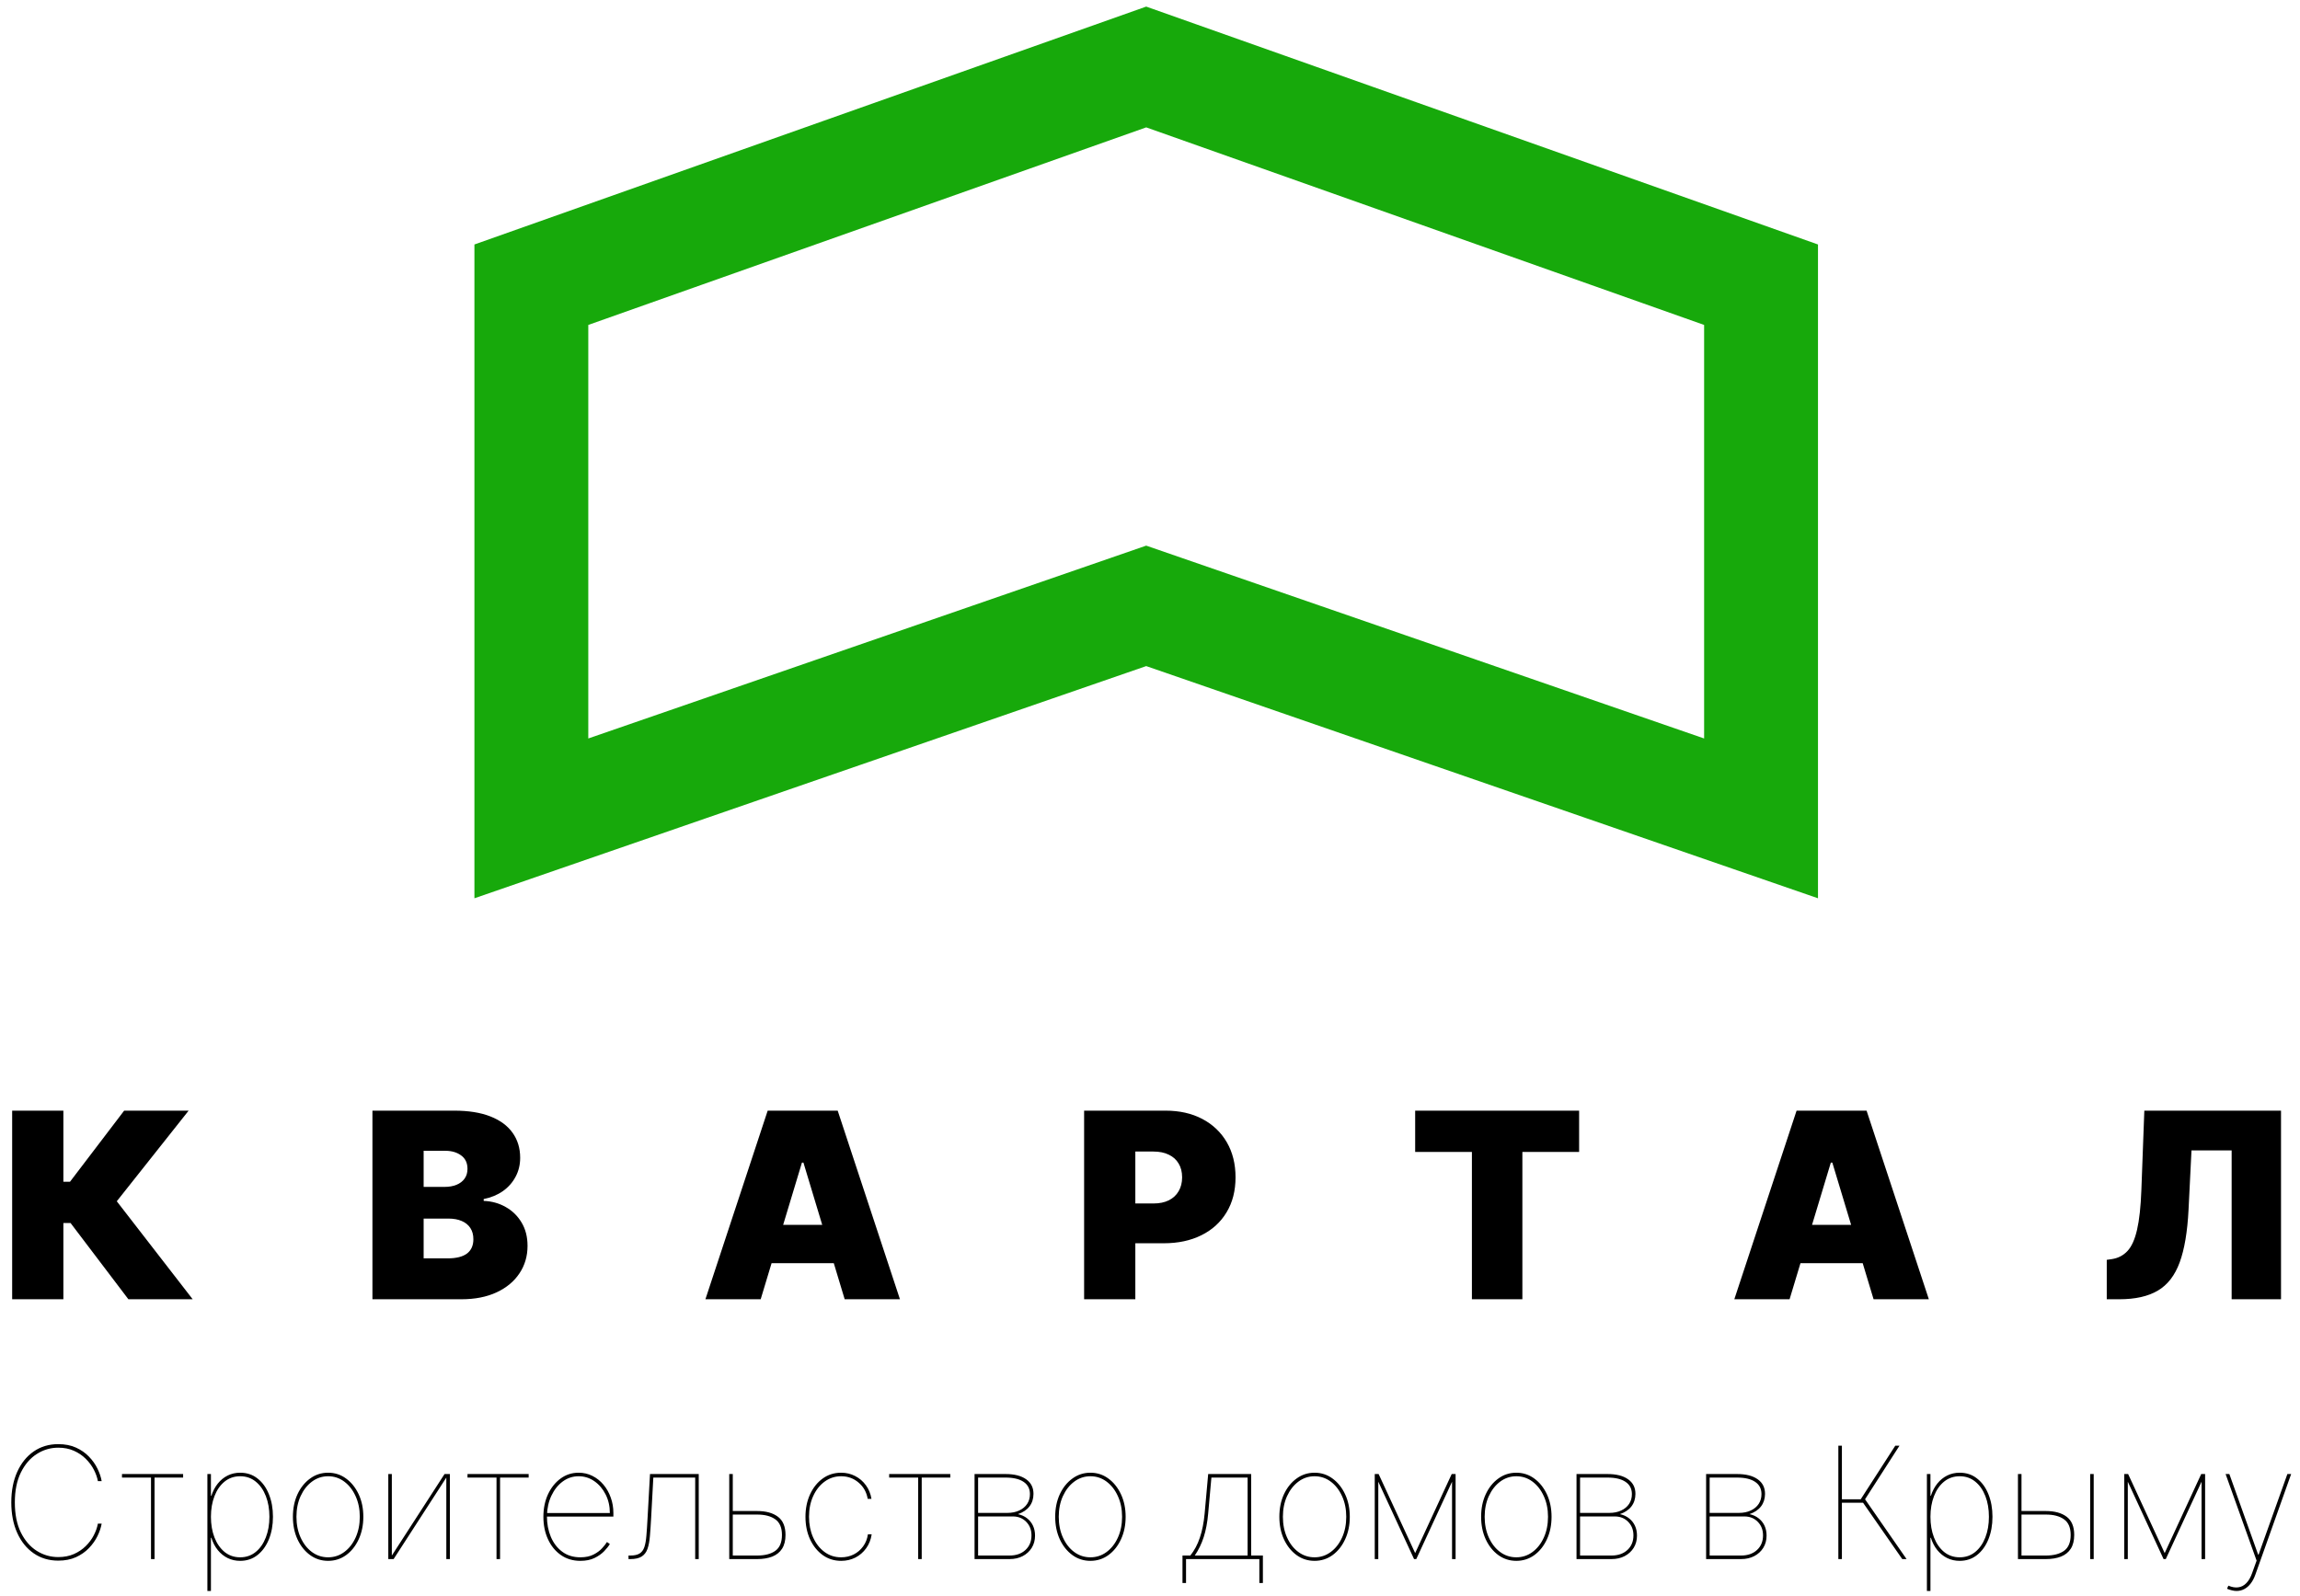
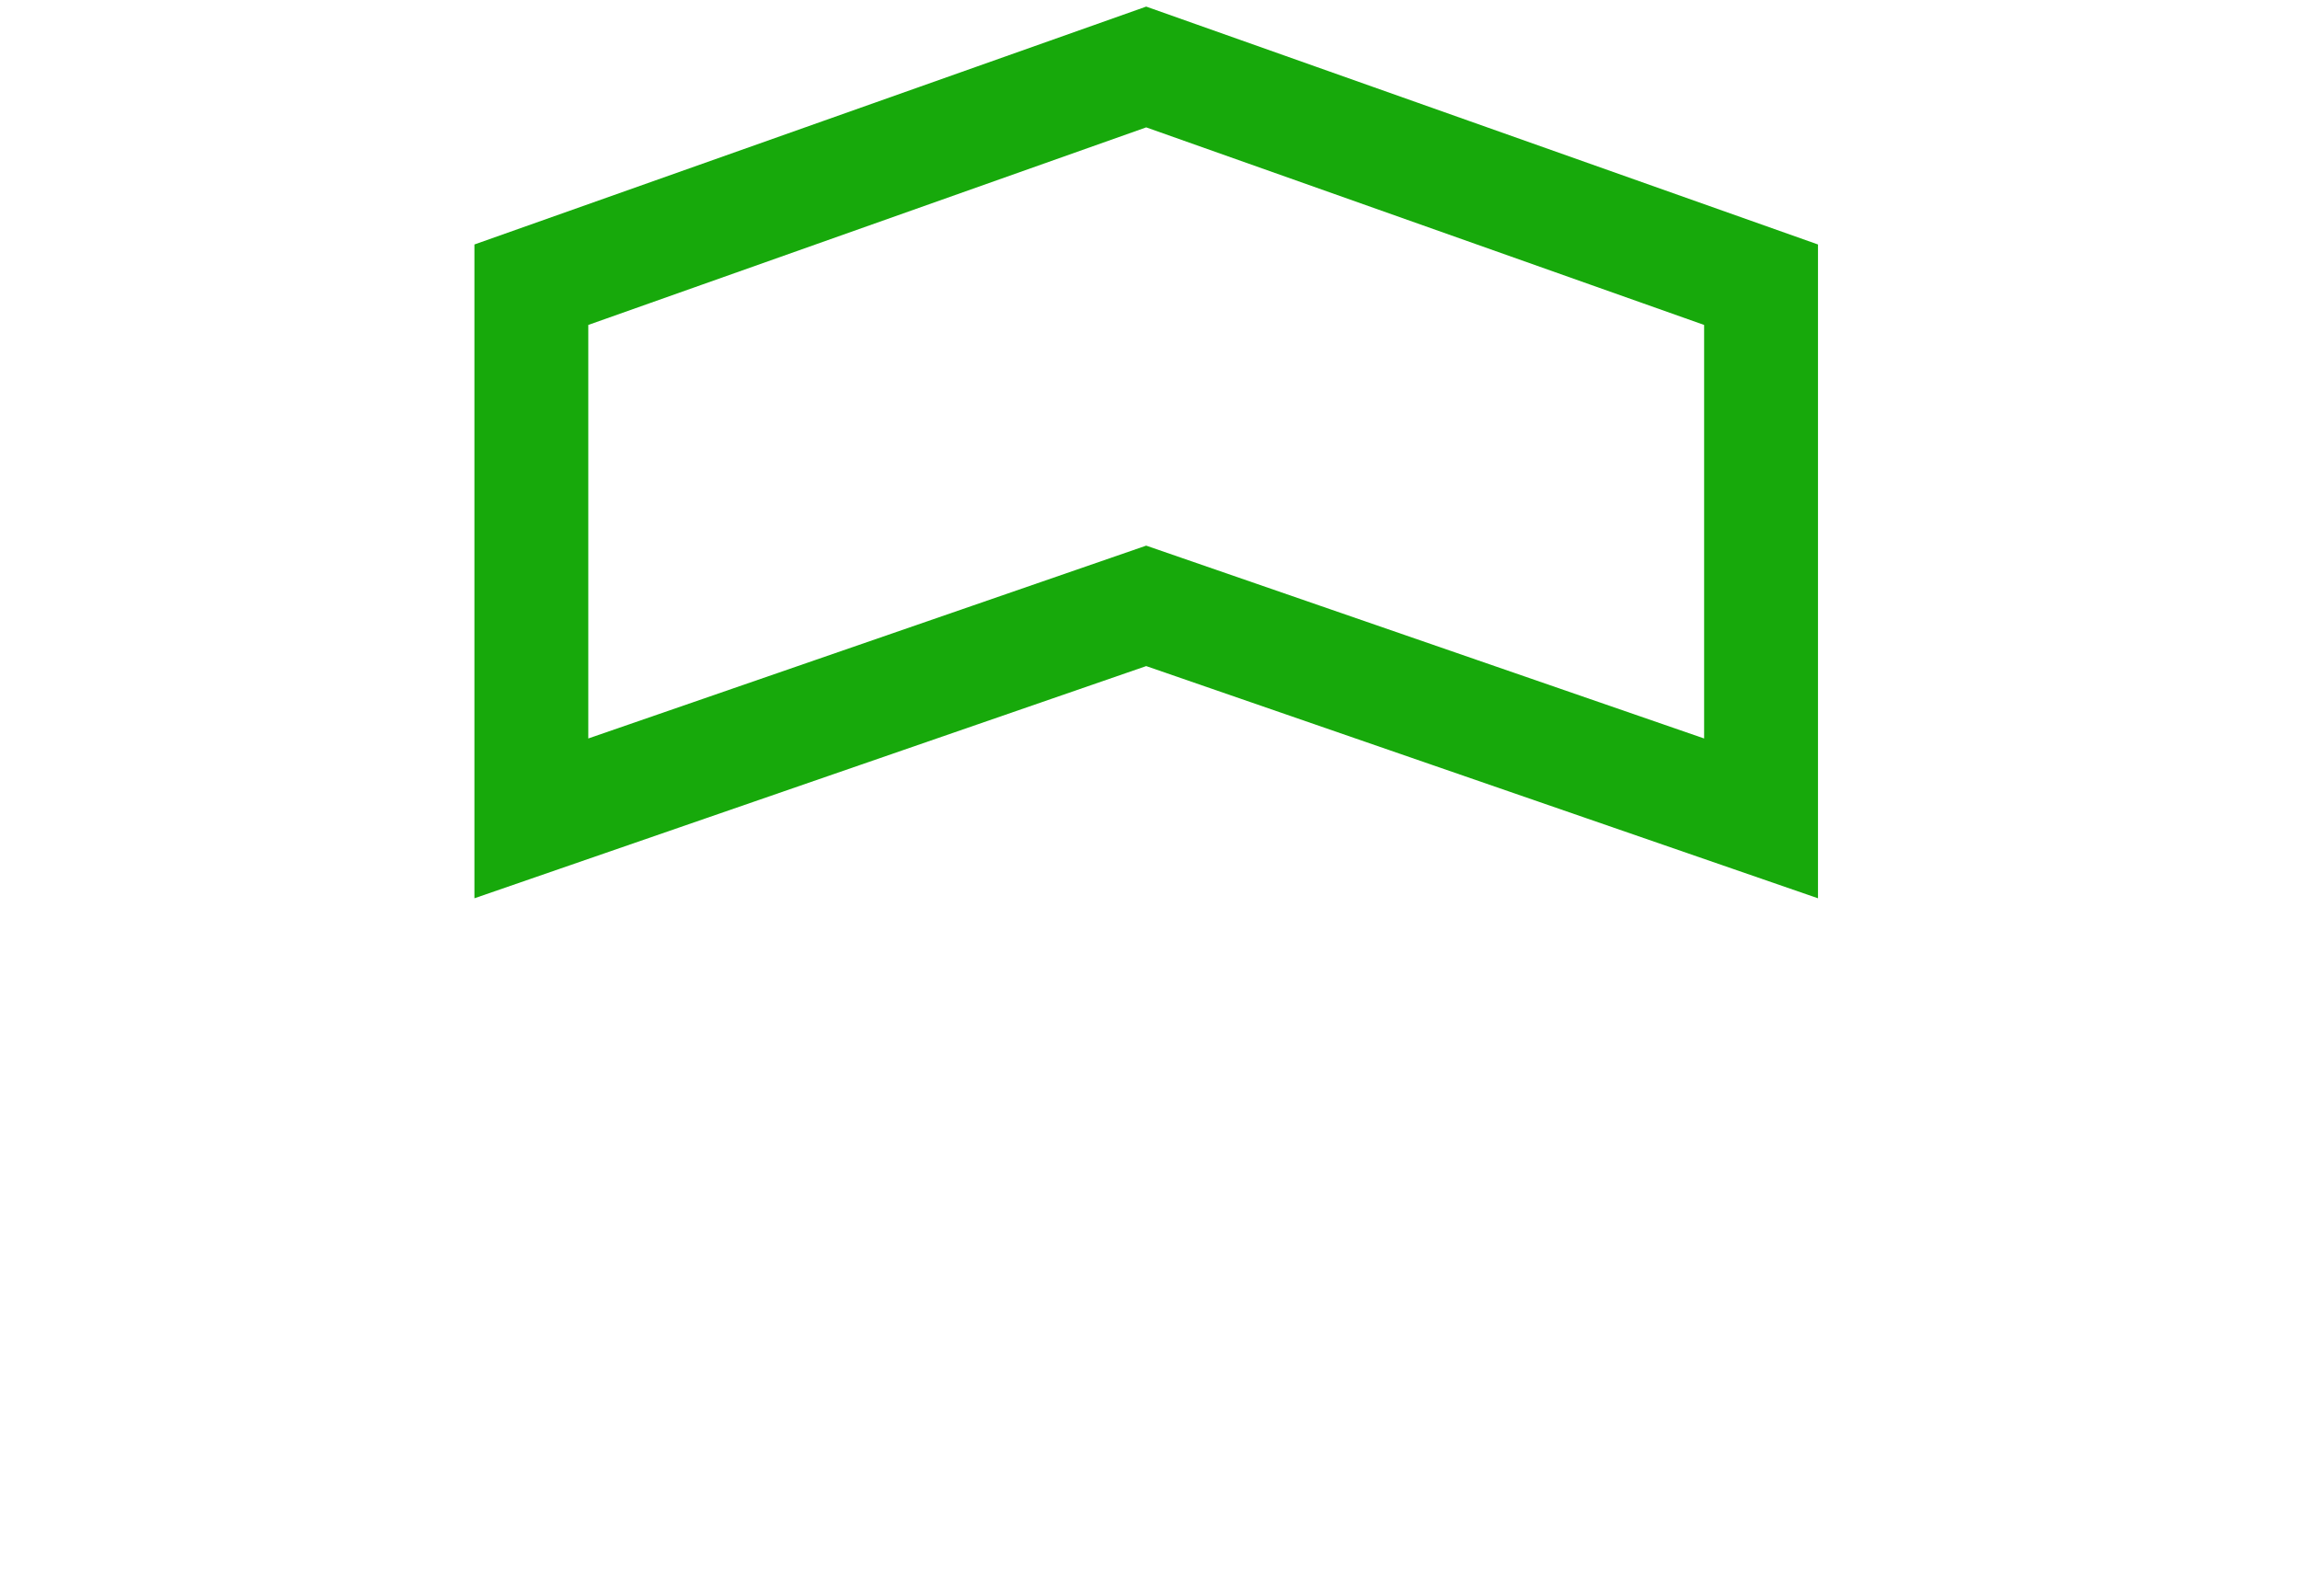
<svg xmlns="http://www.w3.org/2000/svg" width="206" height="143" viewBox="0 0 206 143" fill="none">
-   <path d="M11.5 116.383L6.319 109.552H5.676V116.383H1.089V99.488H5.676V105.856H6.27L11.12 99.488H16.895L10.46 107.605L17.258 116.383H11.5ZM33.357 116.383V99.488H40.683C41.969 99.488 43.05 99.661 43.925 100.007C44.805 100.354 45.467 100.843 45.913 101.476C46.364 102.108 46.589 102.854 46.589 103.711C46.589 104.333 46.452 104.899 46.177 105.411C45.907 105.922 45.528 106.351 45.038 106.698C44.549 107.039 43.977 107.275 43.322 107.407V107.572C44.048 107.6 44.708 107.784 45.302 108.125C45.896 108.46 46.369 108.925 46.721 109.519C47.073 110.108 47.249 110.801 47.249 111.598C47.249 112.522 47.007 113.344 46.523 114.065C46.045 114.785 45.363 115.352 44.477 115.764C43.592 116.177 42.536 116.383 41.31 116.383H33.357ZM37.944 112.72H40.089C40.859 112.72 41.436 112.577 41.821 112.291C42.206 112 42.398 111.571 42.398 111.004C42.398 110.608 42.308 110.273 42.126 109.998C41.945 109.723 41.686 109.514 41.351 109.371C41.021 109.228 40.622 109.156 40.155 109.156H37.944V112.72ZM37.944 106.318H39.825C40.226 106.318 40.581 106.255 40.889 106.129C41.197 106.002 41.436 105.821 41.606 105.584C41.782 105.342 41.87 105.048 41.87 104.701C41.87 104.179 41.684 103.78 41.31 103.505C40.936 103.225 40.463 103.085 39.891 103.085H37.944V106.318ZM68.131 116.383H63.181L68.758 99.488H75.028L80.604 116.383H75.654L71.959 104.14H71.827L68.131 116.383ZM67.207 109.717H76.512V113.149H67.207V109.717ZM97.099 116.383V99.488H104.392C105.646 99.488 106.743 99.735 107.683 100.23C108.624 100.725 109.355 101.421 109.878 102.317C110.4 103.214 110.661 104.261 110.661 105.46C110.661 106.67 110.392 107.718 109.853 108.603C109.319 109.489 108.569 110.171 107.601 110.649C106.638 111.128 105.514 111.367 104.227 111.367H99.871V107.803H103.303C103.842 107.803 104.301 107.71 104.68 107.523C105.065 107.33 105.36 107.058 105.563 106.706C105.772 106.354 105.877 105.939 105.877 105.46C105.877 104.976 105.772 104.564 105.563 104.223C105.36 103.876 105.065 103.613 104.68 103.431C104.301 103.244 103.842 103.151 103.303 103.151H101.686V116.383H97.099ZM126.75 103.184V99.488H141.434V103.184H136.352V116.383H131.832V103.184H126.75ZM160.284 116.383H155.335L160.911 99.488H167.181L172.758 116.383H167.808L164.112 104.14H163.98L160.284 116.383ZM159.36 109.717H168.666V113.149H159.36V109.717ZM188.692 116.383V112.852L189.154 112.786C189.714 112.698 190.179 112.456 190.548 112.06C190.922 111.659 191.208 111.023 191.406 110.154C191.609 109.28 191.738 108.089 191.793 106.582L192.057 99.488H204.3V116.383H199.878V103.052H196.281L196.017 108.364C195.918 110.333 195.654 111.903 195.225 113.075C194.796 114.246 194.145 115.09 193.27 115.607C192.396 116.124 191.243 116.383 189.813 116.383H188.692Z" fill="black" />
-   <path d="M9.106 132.674H8.768C8.706 132.336 8.583 131.993 8.401 131.642C8.22 131.292 7.978 130.968 7.677 130.67C7.377 130.372 7.021 130.133 6.611 129.951C6.201 129.769 5.737 129.678 5.217 129.678C4.523 129.678 3.88 129.868 3.288 130.248C2.7 130.625 2.225 131.179 1.865 131.91C1.508 132.637 1.329 133.527 1.329 134.578C1.329 135.643 1.508 136.539 1.865 137.266C2.225 137.994 2.7 138.544 3.288 138.918C3.88 139.291 4.523 139.478 5.217 139.478C5.737 139.478 6.201 139.389 6.611 139.21C7.021 139.029 7.377 138.79 7.677 138.496C7.978 138.199 8.22 137.875 8.401 137.524C8.583 137.17 8.706 136.823 8.768 136.483H9.106C9.043 136.84 8.917 137.212 8.729 137.599C8.54 137.982 8.286 138.341 7.965 138.675C7.644 139.009 7.256 139.28 6.8 139.488C6.343 139.693 5.816 139.796 5.217 139.796C4.384 139.796 3.652 139.577 3.02 139.141C2.389 138.705 1.896 138.094 1.542 137.311C1.189 136.527 1.012 135.616 1.012 134.578C1.012 133.54 1.189 132.629 1.542 131.845C1.896 131.062 2.389 130.452 3.02 130.015C3.652 129.579 4.384 129.361 5.217 129.361C5.816 129.361 6.343 129.463 6.8 129.668C7.256 129.873 7.644 130.143 7.965 130.477C8.286 130.807 8.54 131.166 8.729 131.553C8.917 131.936 9.043 132.31 9.106 132.674ZM10.926 132.356V132.039H16.401V132.356H13.842V139.657H13.525V132.356H10.926ZM18.575 142.513V132.039H18.892V133.983H18.932C19.071 133.56 19.264 133.194 19.512 132.887C19.76 132.579 20.053 132.341 20.39 132.173C20.73 132.004 21.104 131.92 21.511 131.92C22.113 131.92 22.632 132.093 23.068 132.441C23.508 132.784 23.847 133.254 24.085 133.849C24.326 134.444 24.447 135.117 24.447 135.868C24.447 136.615 24.326 137.286 24.085 137.881C23.843 138.476 23.503 138.948 23.063 139.295C22.623 139.642 22.106 139.815 21.511 139.815C21.107 139.815 20.735 139.733 20.395 139.567C20.054 139.399 19.758 139.161 19.507 138.853C19.256 138.542 19.064 138.175 18.932 137.752H18.892V142.513H18.575ZM18.892 135.868C18.892 136.555 18.998 137.174 19.21 137.723C19.424 138.268 19.727 138.701 20.117 139.022C20.511 139.339 20.975 139.498 21.511 139.498C22.047 139.498 22.509 139.339 22.899 139.022C23.293 138.701 23.596 138.268 23.807 137.723C24.022 137.174 24.13 136.555 24.13 135.868C24.13 135.18 24.024 134.563 23.812 134.018C23.6 133.469 23.298 133.036 22.904 132.718C22.514 132.398 22.05 132.237 21.511 132.237C20.972 132.237 20.506 132.398 20.112 132.718C19.722 133.036 19.421 133.469 19.21 134.018C18.998 134.563 18.892 135.18 18.892 135.868ZM29.388 139.815C28.789 139.815 28.252 139.644 27.776 139.3C27.3 138.952 26.923 138.481 26.645 137.886C26.371 137.288 26.234 136.615 26.234 135.868C26.234 135.117 26.371 134.444 26.645 133.849C26.923 133.254 27.3 132.784 27.776 132.441C28.252 132.093 28.789 131.92 29.388 131.92C29.986 131.92 30.522 132.093 30.995 132.441C31.471 132.788 31.848 133.259 32.126 133.854C32.403 134.449 32.542 135.12 32.542 135.868C32.542 136.615 32.403 137.288 32.126 137.886C31.851 138.481 31.476 138.952 31 139.3C30.524 139.644 29.986 139.815 29.388 139.815ZM29.388 139.498C29.927 139.498 30.41 139.339 30.836 139.022C31.266 138.705 31.605 138.271 31.853 137.723C32.101 137.174 32.225 136.555 32.225 135.868C32.225 135.18 32.099 134.563 31.848 134.018C31.6 133.469 31.262 133.036 30.836 132.718C30.41 132.398 29.927 132.237 29.388 132.237C28.852 132.237 28.369 132.398 27.94 132.718C27.513 133.036 27.174 133.469 26.923 134.018C26.675 134.563 26.551 135.18 26.551 135.868C26.551 136.555 26.675 137.174 26.923 137.723C27.171 138.271 27.508 138.705 27.935 139.022C28.364 139.339 28.849 139.498 29.388 139.498ZM35.095 139.339L39.816 132.039H40.293V139.657H39.975V132.356L35.254 139.657H34.778V132.039H35.095V139.339ZM41.872 132.356V132.039H47.348V132.356H44.788V139.657H44.471V132.356H41.872ZM51.982 139.815C51.318 139.815 50.736 139.642 50.237 139.295C49.741 138.948 49.355 138.476 49.081 137.881C48.807 137.286 48.669 136.615 48.669 135.868C48.669 135.12 48.807 134.449 49.081 133.854C49.359 133.259 49.736 132.788 50.212 132.441C50.688 132.093 51.225 131.92 51.824 131.92C52.267 131.92 52.677 132.014 53.054 132.203C53.434 132.391 53.764 132.652 54.045 132.986C54.327 133.32 54.545 133.705 54.7 134.142C54.859 134.575 54.938 135.038 54.938 135.53V135.848H48.828V135.53H54.621C54.621 134.919 54.495 134.365 54.244 133.869C53.993 133.37 53.655 132.973 53.232 132.679C52.809 132.384 52.339 132.237 51.824 132.237C51.301 132.237 50.828 132.393 50.405 132.703C49.982 133.014 49.643 133.437 49.389 133.973C49.134 134.509 49 135.114 48.987 135.788V135.828C48.987 136.493 49.102 137.104 49.334 137.663C49.569 138.218 49.909 138.663 50.356 138.997C50.802 139.331 51.344 139.498 51.982 139.498C52.452 139.498 52.845 139.415 53.163 139.25C53.483 139.085 53.74 138.895 53.931 138.68C54.127 138.465 54.27 138.281 54.363 138.129L54.621 138.308C54.508 138.5 54.34 138.713 54.115 138.948C53.89 139.182 53.602 139.386 53.252 139.558C52.901 139.729 52.478 139.815 51.982 139.815ZM56.293 139.657V139.339H56.452C56.809 139.339 57.085 139.28 57.28 139.161C57.479 139.038 57.623 138.847 57.712 138.585C57.801 138.321 57.862 137.975 57.895 137.549C57.932 137.122 57.966 136.602 57.999 135.987L58.218 132.039H62.582V139.657H62.265V132.356H58.515L58.317 136.007C58.284 136.615 58.248 137.149 58.208 137.608C58.171 138.065 58.099 138.445 57.99 138.749C57.884 139.05 57.71 139.277 57.469 139.429C57.231 139.581 56.892 139.657 56.452 139.657H56.293ZM65.493 135.352H67.814C68.601 135.352 69.221 135.522 69.674 135.863C70.127 136.203 70.354 136.747 70.354 137.494C70.354 137.997 70.251 138.409 70.046 138.729C69.841 139.047 69.549 139.281 69.168 139.434C68.788 139.582 68.337 139.657 67.814 139.657H65.315V132.039H65.632V139.339H67.814C68.505 139.339 69.048 139.199 69.441 138.918C69.838 138.633 70.036 138.159 70.036 137.494C70.036 136.843 69.838 136.377 69.441 136.096C69.048 135.811 68.505 135.669 67.814 135.669H65.493V135.352ZM75.336 139.815C74.721 139.815 74.172 139.644 73.689 139.3C73.21 138.952 72.831 138.481 72.553 137.886C72.279 137.291 72.142 136.618 72.142 135.868C72.142 135.124 72.279 134.454 72.553 133.859C72.828 133.261 73.205 132.788 73.684 132.441C74.167 132.093 74.717 131.92 75.336 131.92C75.792 131.92 76.21 132.019 76.59 132.217C76.974 132.412 77.295 132.687 77.552 133.041C77.81 133.391 77.977 133.798 78.053 134.261H77.716C77.614 133.662 77.341 133.176 76.898 132.803C76.458 132.426 75.937 132.237 75.336 132.237C74.79 132.237 74.299 132.396 73.863 132.713C73.43 133.027 73.087 133.459 72.836 134.008C72.585 134.553 72.459 135.173 72.459 135.868C72.459 136.542 72.58 137.154 72.821 137.703C73.066 138.252 73.405 138.688 73.838 139.012C74.271 139.336 74.77 139.498 75.336 139.498C75.742 139.498 76.116 139.414 76.457 139.245C76.797 139.073 77.08 138.832 77.305 138.521C77.533 138.21 77.677 137.848 77.736 137.435H78.073C78.001 137.914 77.835 138.333 77.577 138.69C77.319 139.047 76.997 139.324 76.61 139.523C76.223 139.718 75.799 139.815 75.336 139.815ZM79.638 132.356V132.039H85.113V132.356H82.554V139.657H82.237V132.356H79.638ZM87.287 139.657V132.039H90.064C90.858 132.039 91.473 132.196 91.909 132.51C92.349 132.821 92.567 133.259 92.564 133.824C92.561 134.257 92.442 134.628 92.207 134.935C91.972 135.243 91.628 135.474 91.175 135.63C91.496 135.702 91.769 135.828 91.993 136.007C92.222 136.185 92.397 136.405 92.519 136.666C92.642 136.927 92.703 137.223 92.703 137.554C92.703 137.964 92.605 138.328 92.41 138.645C92.215 138.959 91.946 139.207 91.602 139.389C91.261 139.567 90.868 139.657 90.421 139.657H87.287ZM87.604 139.339H90.421C91.01 139.339 91.484 139.174 91.845 138.843C92.205 138.509 92.385 138.073 92.385 137.534C92.385 137.041 92.228 136.636 91.914 136.319C91.6 135.998 91.202 135.838 90.719 135.838H87.604V139.339ZM87.604 135.52H90.223C90.626 135.52 90.98 135.449 91.284 135.307C91.592 135.165 91.83 134.967 91.999 134.712C92.167 134.454 92.25 134.158 92.246 133.824C92.243 133.351 92.053 132.989 91.676 132.738C91.302 132.484 90.765 132.356 90.064 132.356H87.604V135.52ZM97.663 139.815C97.065 139.815 96.528 139.644 96.052 139.3C95.576 138.952 95.199 138.481 94.921 137.886C94.647 137.288 94.509 136.615 94.509 135.868C94.509 135.117 94.647 134.444 94.921 133.849C95.199 133.254 95.576 132.784 96.052 132.441C96.528 132.093 97.065 131.92 97.663 131.92C98.262 131.92 98.798 132.093 99.27 132.441C99.746 132.788 100.123 133.259 100.401 133.854C100.679 134.449 100.818 135.12 100.818 135.868C100.818 136.615 100.679 137.288 100.401 137.886C100.127 138.481 99.751 138.952 99.275 139.3C98.799 139.644 98.262 139.815 97.663 139.815ZM97.663 139.498C98.203 139.498 98.685 139.339 99.112 139.022C99.541 138.705 99.88 138.271 100.128 137.723C100.376 137.174 100.5 136.555 100.5 135.868C100.5 135.18 100.375 134.563 100.123 134.018C99.876 133.469 99.538 133.036 99.112 132.718C98.685 132.398 98.203 132.237 97.663 132.237C97.128 132.237 96.645 132.398 96.215 132.718C95.789 133.036 95.45 133.469 95.199 134.018C94.951 134.563 94.827 135.18 94.827 135.868C94.827 136.555 94.951 137.174 95.199 137.723C95.447 138.271 95.784 138.705 96.21 139.022C96.64 139.339 97.125 139.498 97.663 139.498ZM105.91 141.799V139.339H106.614C106.796 139.108 106.958 138.86 107.1 138.595C107.242 138.328 107.365 138.04 107.467 137.732C107.573 137.422 107.661 137.088 107.73 136.731C107.803 136.37 107.857 135.983 107.894 135.57L108.211 132.039H112.06V139.339H113.111V141.799H112.794V139.657H106.227V141.799H105.91ZM107.011 139.339H111.742V132.356H108.499L108.211 135.57C108.139 136.377 108.006 137.079 107.814 137.678C107.623 138.276 107.355 138.83 107.011 139.339ZM117.74 139.815C117.141 139.815 116.604 139.644 116.128 139.3C115.652 138.952 115.275 138.481 114.997 137.886C114.723 137.288 114.586 136.615 114.586 135.868C114.586 135.117 114.723 134.444 114.997 133.849C115.275 133.254 115.652 132.784 116.128 132.441C116.604 132.093 117.141 131.92 117.74 131.92C118.338 131.92 118.874 132.093 119.347 132.441C119.823 132.788 120.2 133.259 120.477 133.854C120.755 134.449 120.894 135.12 120.894 135.868C120.894 136.615 120.755 137.288 120.477 137.886C120.203 138.481 119.828 138.952 119.352 139.3C118.876 139.644 118.338 139.815 117.74 139.815ZM117.74 139.498C118.279 139.498 118.761 139.339 119.188 139.022C119.618 138.705 119.957 138.271 120.205 137.723C120.453 137.174 120.577 136.555 120.577 135.868C120.577 135.18 120.451 134.563 120.2 134.018C119.952 133.469 119.615 133.036 119.188 132.718C118.761 132.398 118.279 132.237 117.74 132.237C117.204 132.237 116.721 132.398 116.292 132.718C115.865 133.036 115.526 133.469 115.275 134.018C115.027 134.563 114.903 135.18 114.903 135.868C114.903 136.555 115.027 137.174 115.275 137.723C115.523 138.271 115.86 138.705 116.287 139.022C116.716 139.339 117.201 139.498 117.74 139.498ZM126.75 139.121L130.023 132.039H130.371L126.849 139.657H126.651L123.13 132.039H123.477L126.75 139.121ZM123.447 132.039V139.657H123.13V132.039H123.447ZM130.053 139.657V132.039H130.371V139.657H130.053ZM135.811 139.815C135.213 139.815 134.675 139.644 134.199 139.3C133.723 138.952 133.346 138.481 133.069 137.886C132.794 137.288 132.657 136.615 132.657 135.868C132.657 135.117 132.794 134.444 133.069 133.849C133.346 133.254 133.723 132.784 134.199 132.441C134.675 132.093 135.213 131.92 135.811 131.92C136.41 131.92 136.945 132.093 137.418 132.441C137.894 132.788 138.271 133.259 138.549 133.854C138.827 134.449 138.965 135.12 138.965 135.868C138.965 136.615 138.827 137.288 138.549 137.886C138.274 138.481 137.899 138.952 137.423 139.3C136.947 139.644 136.41 139.815 135.811 139.815ZM135.811 139.498C136.35 139.498 136.833 139.339 137.259 139.022C137.689 138.705 138.028 138.271 138.276 137.723C138.524 137.174 138.648 136.555 138.648 135.868C138.648 135.18 138.522 134.563 138.271 134.018C138.023 133.469 137.686 133.036 137.259 132.718C136.833 132.398 136.35 132.237 135.811 132.237C135.276 132.237 134.793 132.398 134.363 132.718C133.936 133.036 133.598 133.469 133.346 134.018C133.098 134.563 132.974 135.18 132.974 135.868C132.974 136.555 133.098 137.174 133.346 137.723C133.594 138.271 133.932 138.705 134.358 139.022C134.788 139.339 135.272 139.498 135.811 139.498ZM141.201 139.657V132.039H143.978C144.772 132.039 145.387 132.196 145.823 132.51C146.263 132.821 146.481 133.259 146.478 133.824C146.475 134.257 146.356 134.628 146.121 134.935C145.886 135.243 145.542 135.474 145.089 135.63C145.41 135.702 145.683 135.828 145.908 136.007C146.136 136.185 146.311 136.405 146.433 136.666C146.556 136.927 146.617 137.223 146.617 137.554C146.617 137.964 146.519 138.328 146.324 138.645C146.129 138.959 145.86 139.207 145.516 139.389C145.175 139.567 144.782 139.657 144.335 139.657H141.201ZM141.518 139.339H144.335C144.924 139.339 145.398 139.174 145.759 138.843C146.119 138.509 146.299 138.073 146.299 137.534C146.299 137.041 146.142 136.636 145.828 136.319C145.514 135.998 145.116 135.838 144.633 135.838H141.518V139.339ZM141.518 135.52H144.137C144.54 135.52 144.894 135.449 145.198 135.307C145.506 135.165 145.744 134.967 145.913 134.712C146.081 134.454 146.164 134.158 146.161 133.824C146.157 133.351 145.967 132.989 145.59 132.738C145.217 132.484 144.679 132.356 143.978 132.356H141.518V135.52ZM152.808 139.657V132.039H155.585C156.378 132.039 156.993 132.196 157.43 132.51C157.87 132.821 158.088 133.259 158.085 133.824C158.081 134.257 157.962 134.628 157.727 134.935C157.493 135.243 157.149 135.474 156.696 135.63C157.017 135.702 157.289 135.828 157.514 136.007C157.742 136.185 157.918 136.405 158.04 136.666C158.162 136.927 158.223 137.223 158.223 137.554C158.223 137.964 158.126 138.328 157.931 138.645C157.736 138.959 157.466 139.207 157.122 139.389C156.782 139.567 156.388 139.657 155.942 139.657H152.808ZM153.125 139.339H155.942C156.531 139.339 157.005 139.174 157.365 138.843C157.726 138.509 157.906 138.073 157.906 137.534C157.906 137.041 157.749 136.636 157.435 136.319C157.121 135.998 156.722 135.838 156.24 135.838H153.125V139.339ZM153.125 135.52H155.744C156.147 135.52 156.501 135.449 156.805 135.307C157.112 135.165 157.351 134.967 157.519 134.712C157.688 134.454 157.77 134.158 157.767 133.824C157.764 133.351 157.574 132.989 157.197 132.738C156.823 132.484 156.286 132.356 155.585 132.356H153.125V135.52ZM170.376 139.657L166.864 134.608H164.97V139.657H164.652V129.5H164.97V134.3H166.656L169.751 129.5H170.128L167.043 134.3L170.762 139.657H170.376ZM172.584 142.513V132.039H172.901V133.983H172.941C173.08 133.56 173.273 133.194 173.521 132.887C173.769 132.579 174.062 132.341 174.399 132.173C174.74 132.004 175.113 131.92 175.52 131.92C176.122 131.92 176.641 132.093 177.077 132.441C177.517 132.784 177.856 133.254 178.094 133.849C178.335 134.444 178.456 135.117 178.456 135.868C178.456 136.615 178.335 137.286 178.094 137.881C177.852 138.476 177.512 138.948 177.072 139.295C176.632 139.642 176.115 139.815 175.52 139.815C175.116 139.815 174.744 139.733 174.404 139.567C174.063 139.399 173.767 139.161 173.516 138.853C173.265 138.542 173.073 138.175 172.941 137.752H172.901V142.513H172.584ZM172.901 135.868C172.901 136.555 173.007 137.174 173.219 137.723C173.434 138.268 173.736 138.701 174.126 139.022C174.52 139.339 174.984 139.498 175.52 139.498C176.055 139.498 176.518 139.339 176.909 139.022C177.302 138.701 177.605 138.268 177.816 137.723C178.031 137.174 178.138 136.555 178.138 135.868C178.138 135.18 178.033 134.563 177.821 134.018C177.609 133.469 177.307 133.036 176.913 132.718C176.523 132.398 176.059 132.237 175.52 132.237C174.981 132.237 174.515 132.398 174.121 132.718C173.731 133.036 173.43 133.469 173.219 134.018C173.007 134.563 172.901 135.18 172.901 135.868ZM180.917 135.352H183.238C184.025 135.352 184.645 135.522 185.098 135.863C185.551 136.203 185.777 136.747 185.777 137.494C185.777 137.997 185.675 138.409 185.47 138.729C185.265 139.047 184.972 139.281 184.592 139.434C184.212 139.582 183.761 139.657 183.238 139.657H180.739V132.039H181.056V139.339H183.238C183.929 139.339 184.471 139.199 184.865 138.918C185.262 138.633 185.46 138.159 185.46 137.494C185.46 136.843 185.262 136.377 184.865 136.096C184.471 135.811 183.929 135.669 183.238 135.669H180.917V135.352ZM187.206 139.657V132.039H187.523V139.657H187.206ZM193.88 139.121L197.153 132.039H197.501L193.979 139.657H193.781L190.26 132.039H190.607L193.88 139.121ZM190.577 132.039V139.657H190.26V132.039H190.577ZM197.183 139.657V132.039H197.501V139.657H197.183ZM200.318 142.513C200.189 142.513 200.051 142.495 199.906 142.459C199.76 142.426 199.613 142.378 199.465 142.315L199.584 142.037C199.911 142.176 200.208 142.226 200.476 142.186C200.747 142.15 200.985 142.026 201.19 141.814C201.399 141.603 201.571 141.307 201.706 140.926L202.113 139.796L199.336 132.039H199.673L202.252 139.26H202.291L204.87 132.039H205.208L202.004 141.045C201.891 141.363 201.751 141.631 201.582 141.849C201.414 142.067 201.222 142.232 201.007 142.345C200.795 142.457 200.566 142.513 200.318 142.513Z" fill="black" />
  <path d="M47.591 73.307V25.503L102.66 6L157.729 25.503V73.307L102.66 54.271L47.591 73.307Z" stroke="#17A90B" stroke-width="10.198" />
</svg>